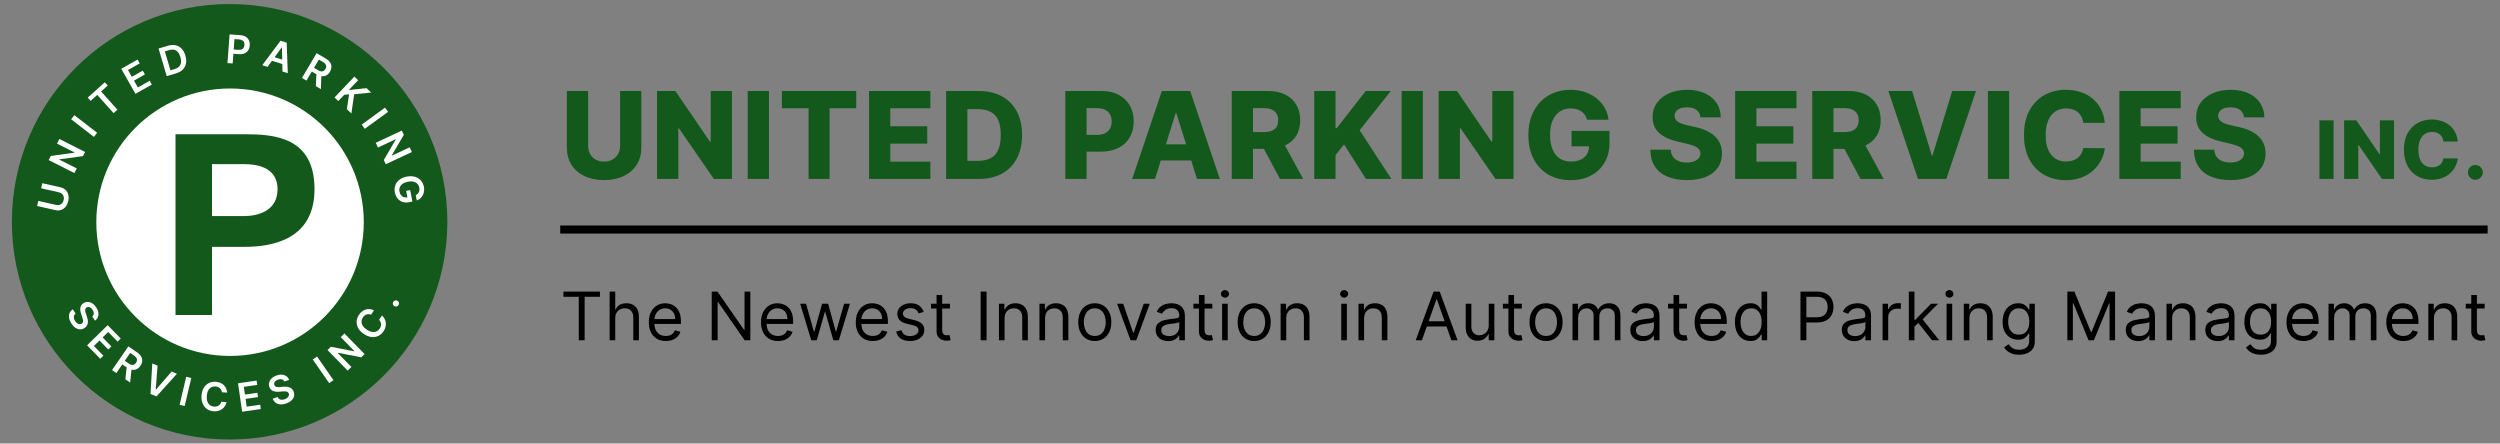
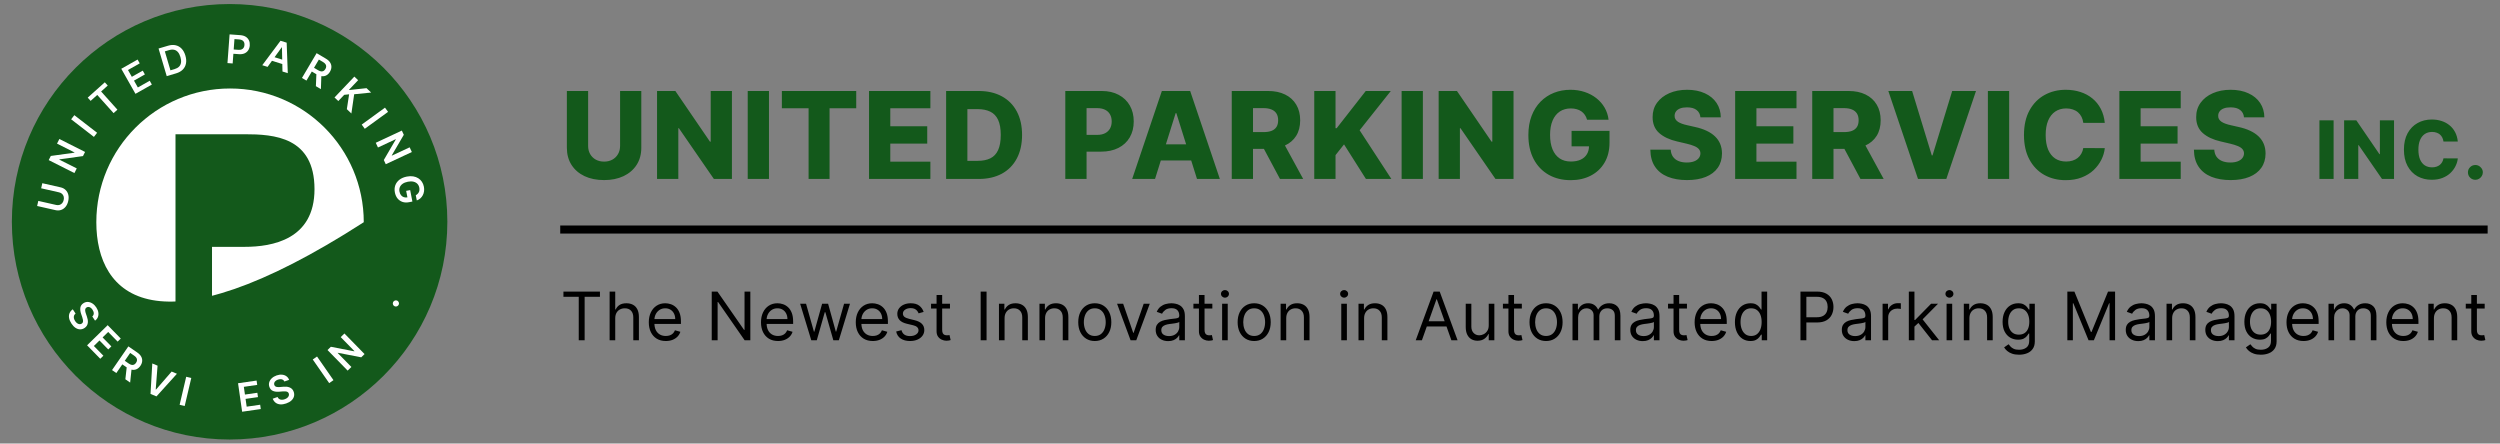
<svg xmlns="http://www.w3.org/2000/svg" width="100%" height="100%" viewBox="0 0 310 55" version="1.1" xml:space="preserve" style="fill-rule:evenodd;clip-rule:evenodd;">
  <rect x="0" y="0" width="310" height="55" fill="#808080" stroke="none" />
  <g transform="matrix(1,0,0,1,1.471,0.5)">
    <path d="M54,27C54,41.912 41.912,54 27,54C12.088,54 0,41.912 0,27C0,12.088 12.088,0 27,0C41.912,0 54,12.088 54,27Z" style="fill:rgb(19,89,27);fill-rule:nonzero;" />
  </g>
  <g transform="matrix(1,0,0,1,1.471,0.5)">
-     <path d="M43.636,27.055C43.636,36.212 36.212,43.636 27.055,43.636C17.897,43.636 10.473,36.212 10.473,27.055C10.473,17.897 17.897,10.473 27.055,10.473C36.212,10.473 43.636,17.897 43.636,27.055Z" style="fill:white;fill-rule:nonzero;" />
+     <path d="M43.636,27.055C17.897,43.636 10.473,36.212 10.473,27.055C10.473,17.897 17.897,10.473 27.055,10.473C36.212,10.473 43.636,17.897 43.636,27.055Z" style="fill:white;fill-rule:nonzero;" />
  </g>
  <g transform="matrix(1,0,0,1,1.471,0.5)">
    <path d="M24.818,38.564L20.291,38.564L20.291,16.145L28.855,16.145C32.509,16.145 37.527,16.473 37.527,22.964C37.527,29.204 32.291,30.109 28.855,30.109L24.818,30.109L24.818,38.564Z" style="fill:rgb(19,89,27);fill-rule:nonzero;" />
  </g>
  <g transform="matrix(1,0,0,1,1.471,0.5)">
-     <path d="M24.818,26.291L24.818,19.855L28.855,19.855C30.273,19.855 32.946,20.171 32.946,22.964C32.946,25.756 30.327,26.291 28.855,26.291L24.818,26.291Z" style="fill:white;fill-rule:nonzero;" />
-   </g>
+     </g>
  <g transform="matrix(1,0,0,1,1.471,0.5)">
    <path d="M3.632,22.848L3.775,22.217L6.05,22.732C6.299,22.789 6.505,22.898 6.667,23.058C6.83,23.218 6.941,23.416 6.999,23.652C7.057,23.888 7.053,24.147 6.989,24.431C6.925,24.715 6.816,24.952 6.662,25.14C6.508,25.327 6.323,25.458 6.107,25.532C5.891,25.606 5.659,25.615 5.409,25.558L3.134,25.043L3.277,24.412L5.499,24.915C5.645,24.948 5.781,24.946 5.909,24.908C6.037,24.869 6.146,24.799 6.237,24.696C6.327,24.594 6.39,24.463 6.426,24.303C6.463,24.143 6.462,23.998 6.425,23.867C6.387,23.734 6.319,23.623 6.22,23.534C6.121,23.445 5.999,23.384 5.854,23.351L3.632,22.848Z" style="fill:white;fill-rule:nonzero;" />
  </g>
  <g transform="matrix(1,0,0,1,1.471,0.5)">
    <path d="M5.889,16.734L9.077,18.341L8.818,18.855L5.889,19.262L5.876,19.289L8.047,20.384L7.756,20.961L4.568,19.353L4.829,18.837L7.758,18.432L7.773,18.404L5.6,17.308L5.889,16.734Z" style="fill:white;fill-rule:nonzero;" />
  </g>
  <g transform="matrix(1,0,0,1,1.471,0.5)">
    <path d="M7.746,13.781L10.571,15.964L10.175,16.476L7.351,14.292L7.746,13.781Z" style="fill:white;fill-rule:nonzero;" />
  </g>
  <g transform="matrix(1,0,0,1,1.471,0.5)">
    <path d="M9.768,12.01L9.406,11.606L11.527,9.705L11.889,10.109L11.067,10.845L13.088,13.1L12.611,13.528L10.589,11.273L9.768,12.01Z" style="fill:white;fill-rule:nonzero;" />
  </g>
  <g transform="matrix(1,0,0,1,1.471,0.5)">
    <path d="M15.327,11.135L13.568,8.028L15.589,6.884L15.856,7.356L14.398,8.182L14.876,9.025L16.229,8.259L16.496,8.731L15.143,9.497L15.623,10.345L17.093,9.513L17.36,9.984L15.327,11.135Z" style="fill:white;fill-rule:nonzero;" />
  </g>
  <g transform="matrix(1,0,0,1,1.471,0.5)">
    <path d="M20.363,8.597L19.202,8.94L18.19,5.516L19.374,5.167C19.714,5.066 20.026,5.048 20.311,5.113C20.596,5.177 20.842,5.317 21.049,5.533C21.256,5.749 21.412,6.035 21.517,6.391C21.623,6.748 21.647,7.074 21.59,7.369C21.534,7.664 21.403,7.917 21.195,8.128C20.988,8.338 20.71,8.495 20.363,8.597ZM19.664,8.22L20.174,8.07C20.412,7.999 20.598,7.897 20.732,7.763C20.866,7.628 20.947,7.461 20.975,7.264C21.004,7.065 20.98,6.835 20.902,6.573C20.825,6.311 20.72,6.105 20.589,5.956C20.457,5.806 20.3,5.711 20.118,5.672C19.936,5.631 19.729,5.645 19.498,5.714L18.969,5.87L19.664,8.22Z" style="fill:white;fill-rule:nonzero;" />
  </g>
  <g transform="matrix(1,0,0,1,1.471,0.5)">
    <path d="M26.735,7.322L26.997,3.762L28.332,3.86C28.605,3.88 28.831,3.948 29.009,4.063C29.188,4.179 29.319,4.33 29.401,4.515C29.484,4.699 29.517,4.905 29.501,5.131C29.484,5.359 29.421,5.558 29.312,5.729C29.202,5.899 29.05,6.028 28.855,6.116C28.66,6.203 28.425,6.237 28.15,6.217L27.265,6.152L27.304,5.621L28.102,5.68C28.262,5.692 28.395,5.673 28.501,5.625C28.607,5.577 28.688,5.506 28.744,5.412C28.801,5.319 28.834,5.209 28.843,5.082C28.853,4.956 28.836,4.843 28.793,4.743C28.752,4.643 28.681,4.563 28.582,4.502C28.484,4.44 28.354,4.403 28.193,4.391L27.602,4.348L27.38,7.37L26.735,7.322Z" style="fill:white;fill-rule:nonzero;" />
  </g>
  <g transform="matrix(1,0,0,1,1.471,0.5)">
    <path d="M31.709,7.792L31.05,7.586L33.314,4.553L34.076,4.791L34.214,8.574L33.555,8.368L33.49,5.375L33.463,5.366L31.709,7.792ZM32.148,6.463L33.945,7.023L33.79,7.519L31.993,6.958L32.148,6.463Z" style="fill:white;fill-rule:nonzero;" />
  </g>
  <g transform="matrix(1,0,0,1,1.471,0.5)">
    <path d="M35.972,9.166L37.788,6.092L38.94,6.773C39.177,6.912 39.35,7.07 39.462,7.247C39.575,7.424 39.628,7.611 39.623,7.808C39.619,8.004 39.559,8.2 39.443,8.396C39.327,8.593 39.184,8.739 39.014,8.835C38.846,8.93 38.657,8.969 38.449,8.952C38.24,8.935 38.018,8.856 37.782,8.717L36.961,8.232L37.234,7.769L37.98,8.21C38.118,8.291 38.242,8.339 38.353,8.353C38.464,8.366 38.563,8.348 38.648,8.299C38.736,8.249 38.812,8.17 38.876,8.061C38.94,7.952 38.974,7.846 38.976,7.744C38.979,7.64 38.949,7.542 38.884,7.45C38.821,7.357 38.719,7.27 38.58,7.187L38.07,6.886L36.529,9.495L35.972,9.166ZM38.383,8.711L38.321,10.553L37.699,10.186L37.775,8.352L38.383,8.711Z" style="fill:white;fill-rule:nonzero;" />
  </g>
  <g transform="matrix(1,0,0,1,1.471,0.5)">
    <path d="M40.009,11.585L42.469,8.997L42.937,9.443L41.807,10.632L41.839,10.662L43.979,10.432L44.551,10.977L42.447,11.187L42.1,13.573L41.537,13.037L41.819,11.194L41.21,11.26L40.478,12.031L40.009,11.585Z" style="fill:white;fill-rule:nonzero;" />
  </g>
  <g transform="matrix(1,0,0,1,1.471,0.5)">
    <path d="M46.649,13.37L43.761,15.471L43.381,14.948L46.268,12.847L46.649,13.37Z" style="fill:white;fill-rule:nonzero;" />
  </g>
  <g transform="matrix(1,0,0,1,1.471,0.5)">
    <path d="M49.598,18.35L46.364,19.862L46.121,19.341L47.611,16.787L47.598,16.76L45.396,17.79L45.122,17.204L48.356,15.692L48.601,16.216L47.108,18.769L47.122,18.798L49.326,17.767L49.598,18.35Z" style="fill:white;fill-rule:nonzero;" />
  </g>
  <g transform="matrix(1,0,0,1,1.471,0.5)">
    <path d="M50.086,23.709C50.173,23.663 50.248,23.607 50.311,23.543C50.375,23.479 50.427,23.408 50.466,23.328C50.505,23.249 50.529,23.163 50.538,23.069C50.548,22.974 50.543,22.875 50.523,22.77C50.486,22.582 50.406,22.423 50.283,22.294C50.159,22.166 49.998,22.077 49.798,22.028C49.599,21.981 49.368,21.982 49.106,22.033C48.841,22.085 48.625,22.17 48.458,22.289C48.29,22.408 48.173,22.551 48.106,22.718C48.04,22.885 48.026,23.066 48.065,23.263C48.099,23.441 48.164,23.588 48.257,23.705C48.351,23.823 48.468,23.905 48.607,23.951C48.748,23.997 48.903,24.003 49.073,23.97L49.078,24.118L48.893,23.167L49.389,23.07L49.666,24.492L49.245,24.574C48.945,24.633 48.673,24.619 48.429,24.534C48.186,24.449 47.983,24.306 47.82,24.106C47.659,23.905 47.551,23.66 47.494,23.37C47.431,23.047 47.449,22.75 47.546,22.477C47.645,22.206 47.815,21.976 48.056,21.787C48.299,21.599 48.605,21.468 48.975,21.396C49.258,21.341 49.518,21.332 49.756,21.369C49.994,21.406 50.205,21.483 50.388,21.597C50.573,21.712 50.725,21.859 50.844,22.038C50.964,22.217 51.046,22.421 51.091,22.65C51.129,22.844 51.135,23.031 51.111,23.209C51.088,23.388 51.037,23.552 50.958,23.703C50.88,23.854 50.778,23.986 50.652,24.098C50.525,24.21 50.379,24.296 50.212,24.356L50.086,23.709Z" style="fill:white;fill-rule:nonzero;" />
  </g>
  <g transform="matrix(1,0,0,1,1.471,0.5)">
    <path d="M9.971,38.739C10.09,38.642 10.151,38.52 10.156,38.372C10.161,38.225 10.111,38.072 10.005,37.912C9.931,37.799 9.851,37.713 9.764,37.655C9.677,37.597 9.59,37.566 9.504,37.561C9.418,37.557 9.337,37.579 9.261,37.627C9.199,37.667 9.154,37.717 9.127,37.775C9.101,37.834 9.088,37.899 9.088,37.97C9.09,38.04 9.1,38.112 9.118,38.186C9.136,38.26 9.158,38.333 9.184,38.404L9.297,38.729C9.345,38.859 9.381,38.991 9.405,39.124C9.429,39.258 9.434,39.389 9.42,39.516C9.407,39.645 9.368,39.765 9.304,39.876C9.24,39.988 9.143,40.086 9.014,40.171C8.839,40.286 8.656,40.343 8.464,40.341C8.273,40.338 8.085,40.277 7.899,40.157C7.715,40.037 7.544,39.858 7.387,39.619C7.235,39.387 7.138,39.162 7.098,38.944C7.058,38.727 7.076,38.525 7.15,38.338C7.226,38.152 7.36,37.99 7.553,37.852L7.902,38.384C7.804,38.46 7.738,38.549 7.706,38.651C7.674,38.752 7.671,38.859 7.696,38.972C7.722,39.086 7.772,39.199 7.846,39.311C7.924,39.429 8.009,39.52 8.102,39.586C8.196,39.652 8.292,39.689 8.388,39.698C8.485,39.706 8.577,39.683 8.663,39.628C8.74,39.576 8.789,39.511 8.811,39.433C8.833,39.354 8.834,39.264 8.815,39.161C8.798,39.058 8.768,38.945 8.725,38.82L8.589,38.423C8.491,38.136 8.459,37.879 8.493,37.652C8.529,37.425 8.654,37.241 8.868,37.101C9.044,36.985 9.229,36.932 9.423,36.94C9.619,36.95 9.807,37.013 9.988,37.13C10.171,37.247 10.33,37.409 10.468,37.618C10.607,37.83 10.692,38.04 10.723,38.248C10.755,38.456 10.736,38.648 10.666,38.825C10.597,39.001 10.479,39.146 10.313,39.259L9.971,38.739Z" style="fill:white;fill-rule:nonzero;" />
  </g>
  <g transform="matrix(1,0,0,1,1.471,0.5)">
    <path d="M9.328,42.318L11.88,39.822L13.504,41.481L13.117,41.86L11.945,40.663L11.252,41.341L12.339,42.452L11.952,42.832L10.865,41.72L10.168,42.402L11.349,43.609L10.962,43.988L9.328,42.318Z" style="fill:white;fill-rule:nonzero;" />
  </g>
  <g transform="matrix(1,0,0,1,1.471,0.5)">
    <path d="M12.421,45.391L14.447,42.451L15.549,43.21C15.775,43.366 15.938,43.536 16.037,43.72C16.137,43.904 16.177,44.094 16.158,44.29C16.141,44.486 16.067,44.677 15.938,44.865C15.808,45.053 15.655,45.189 15.479,45.273C15.305,45.356 15.114,45.382 14.907,45.35C14.701,45.318 14.484,45.224 14.258,45.069L13.473,44.528L13.778,44.085L14.491,44.577C14.623,44.668 14.744,44.724 14.853,44.746C14.963,44.767 15.063,44.756 15.152,44.712C15.242,44.669 15.324,44.595 15.395,44.491C15.467,44.386 15.508,44.283 15.518,44.181C15.528,44.078 15.504,43.978 15.446,43.882C15.389,43.785 15.294,43.691 15.161,43.599L14.673,43.263L12.954,45.758L12.421,45.391ZM14.858,45.105L14.668,46.939L14.074,46.529L14.277,44.704L14.858,45.105Z" style="fill:white;fill-rule:nonzero;" />
  </g>
  <g transform="matrix(1,0,0,1,1.471,0.5)">
    <path d="M18.067,44.842L17.839,47.793L17.873,47.807L19.813,45.573L20.469,45.847L17.93,48.655L17.193,48.347L17.412,44.568L18.067,44.842Z" style="fill:white;fill-rule:nonzero;" />
  </g>
  <g transform="matrix(1,0,0,1,1.471,0.5)">
    <path d="M22.248,46.367L21.432,49.843L20.802,49.695L21.618,46.219L22.248,46.367Z" style="fill:white;fill-rule:nonzero;" />
  </g>
  <g transform="matrix(1,0,0,1,1.471,0.5)">
-     <path d="M26.695,48.183L26.045,48.143C26.033,48.035 26.004,47.939 25.959,47.853C25.915,47.767 25.857,47.692 25.786,47.629C25.716,47.567 25.634,47.518 25.541,47.483C25.448,47.447 25.348,47.426 25.239,47.419C25.045,47.407 24.87,47.445 24.715,47.533C24.559,47.62 24.433,47.755 24.337,47.936C24.241,48.117 24.185,48.341 24.168,48.609C24.151,48.881 24.179,49.114 24.252,49.306C24.327,49.497 24.435,49.644 24.578,49.748C24.722,49.852 24.89,49.909 25.082,49.921C25.189,49.928 25.29,49.92 25.384,49.898C25.48,49.875 25.567,49.837 25.644,49.786C25.723,49.735 25.791,49.671 25.847,49.593C25.904,49.515 25.946,49.424 25.972,49.321L26.622,49.365C26.587,49.533 26.525,49.688 26.435,49.832C26.345,49.975 26.232,50.1 26.095,50.206C25.958,50.31 25.801,50.389 25.623,50.442C25.445,50.494 25.25,50.513 25.038,50.5C24.725,50.481 24.45,50.391 24.213,50.231C23.976,50.07 23.795,49.849 23.67,49.567C23.546,49.284 23.495,48.951 23.519,48.569C23.543,48.185 23.634,47.861 23.794,47.597C23.953,47.332 24.161,47.135 24.416,47.005C24.67,46.875 24.953,46.82 25.264,46.839C25.462,46.851 25.645,46.891 25.812,46.957C25.979,47.023 26.126,47.114 26.253,47.23C26.38,47.345 26.481,47.483 26.558,47.644C26.635,47.804 26.681,47.983 26.695,48.183Z" style="fill:white;fill-rule:nonzero;" />
-   </g>
+     </g>
  <g transform="matrix(1,0,0,1,1.471,0.5)">
    <path d="M28.554,50.555L28.047,47.021L30.346,46.691L30.423,47.228L28.764,47.466L28.902,48.425L30.441,48.204L30.518,48.741L28.979,48.962L29.117,49.926L30.79,49.686L30.866,50.223L28.554,50.555Z" style="fill:white;fill-rule:nonzero;" />
  </g>
  <g transform="matrix(1,0,0,1,1.471,0.5)">
    <path d="M33.792,46.807C33.726,46.669 33.623,46.58 33.481,46.539C33.34,46.499 33.179,46.51 32.997,46.573C32.87,46.618 32.768,46.675 32.69,46.746C32.612,46.816 32.561,46.892 32.536,46.975C32.511,47.058 32.512,47.141 32.541,47.226C32.565,47.297 32.602,47.352 32.652,47.392C32.703,47.432 32.763,47.461 32.832,47.477C32.9,47.493 32.972,47.501 33.049,47.501C33.125,47.501 33.201,47.498 33.276,47.49L33.619,47.459C33.757,47.444 33.893,47.441 34.028,47.45C34.164,47.459 34.292,47.486 34.412,47.53C34.534,47.574 34.641,47.641 34.734,47.73C34.826,47.819 34.898,47.937 34.949,48.083C35.018,48.281 35.029,48.472 34.98,48.658C34.932,48.842 34.827,49.01 34.665,49.161C34.505,49.311 34.289,49.433 34.019,49.527C33.757,49.619 33.515,49.658 33.294,49.644C33.074,49.63 32.882,49.564 32.719,49.447C32.557,49.328 32.432,49.159 32.345,48.938L32.946,48.728C32.996,48.843 33.066,48.928 33.157,48.983C33.248,49.039 33.351,49.068 33.466,49.071C33.583,49.073 33.705,49.052 33.832,49.007C33.965,48.961 34.074,48.901 34.16,48.826C34.247,48.75 34.306,48.667 34.338,48.576C34.37,48.483 34.37,48.389 34.337,48.292C34.305,48.204 34.254,48.141 34.184,48.101C34.113,48.061 34.025,48.037 33.921,48.031C33.817,48.023 33.699,48.025 33.568,48.036L33.15,48.071C32.848,48.097 32.59,48.066 32.379,47.977C32.167,47.888 32.02,47.722 31.935,47.481C31.866,47.282 31.859,47.089 31.914,46.903C31.97,46.715 32.077,46.548 32.235,46.4C32.392,46.252 32.589,46.136 32.825,46.054C33.064,45.97 33.288,45.939 33.497,45.959C33.707,45.978 33.889,46.043 34.044,46.154C34.198,46.264 34.31,46.413 34.38,46.602L33.792,46.807Z" style="fill:white;fill-rule:nonzero;" />
  </g>
  <g transform="matrix(1,0,0,1,1.471,0.5)">
    <path d="M37.842,43.707L39.878,46.639L39.347,47.008L37.31,44.075L37.842,43.707Z" style="fill:white;fill-rule:nonzero;" />
  </g>
  <g transform="matrix(1,0,0,1,1.471,0.5)">
    <path d="M41.238,40.853L43.735,43.405L43.324,43.807L40.42,43.245L40.399,43.266L42.1,45.004L41.638,45.457L39.141,42.905L39.554,42.5L42.458,43.064L42.48,43.042L40.778,41.303L41.238,40.853Z" style="fill:white;fill-rule:nonzero;" />
  </g>
  <g transform="matrix(1,0,0,1,1.471,0.5)">
-     <path d="M44.901,37.977L44.545,38.523C44.446,38.48 44.347,38.457 44.251,38.454C44.154,38.45 44.06,38.464 43.971,38.494C43.882,38.525 43.799,38.572 43.722,38.636C43.646,38.698 43.578,38.775 43.518,38.867C43.412,39.029 43.359,39.2 43.359,39.379C43.358,39.557 43.413,39.733 43.523,39.906C43.632,40.079 43.8,40.239 44.024,40.385C44.253,40.534 44.469,40.624 44.672,40.656C44.875,40.685 45.057,40.664 45.218,40.591C45.379,40.517 45.512,40.399 45.617,40.237C45.676,40.148 45.718,40.056 45.746,39.963C45.773,39.868 45.783,39.775 45.777,39.682C45.772,39.588 45.749,39.498 45.709,39.41C45.669,39.322 45.611,39.241 45.534,39.167L45.893,38.623C46.022,38.736 46.126,38.868 46.206,39.017C46.287,39.165 46.34,39.325 46.364,39.496C46.388,39.667 46.378,39.843 46.337,40.024C46.294,40.204 46.215,40.383 46.099,40.562C45.927,40.824 45.714,41.019 45.457,41.146C45.201,41.274 44.919,41.322 44.612,41.291C44.305,41.26 43.991,41.139 43.669,40.93C43.347,40.72 43.111,40.48 42.96,40.211C42.808,39.942 42.739,39.664 42.752,39.379C42.764,39.093 42.856,38.82 43.026,38.559C43.134,38.392 43.259,38.253 43.399,38.14C43.539,38.027 43.691,37.944 43.854,37.891C44.017,37.838 44.187,37.818 44.364,37.831C44.541,37.842 44.72,37.891 44.901,37.977Z" style="fill:white;fill-rule:nonzero;" />
-   </g>
+     </g>
  <g transform="matrix(1,0,0,1,1.471,0.5)">
    <path d="M47.97,37.278C47.928,37.375 47.857,37.444 47.759,37.483C47.661,37.523 47.563,37.52 47.465,37.477C47.369,37.436 47.301,37.366 47.264,37.267C47.225,37.168 47.228,37.07 47.27,36.973C47.311,36.879 47.381,36.813 47.479,36.773C47.578,36.733 47.675,36.733 47.772,36.774C47.836,36.803 47.888,36.846 47.927,36.902C47.966,36.957 47.99,37.018 47.999,37.086C48.007,37.151 47.997,37.216 47.97,37.278Z" style="fill:white;fill-rule:nonzero;" />
  </g>
  <g transform="matrix(1,0,0,1,1.471,0.5)">
    <path d="M75.419,10.782L78.051,10.782L78.051,17.819C78.051,18.632 77.857,19.341 77.47,19.944C77.083,20.544 76.543,21.01 75.851,21.34C75.158,21.667 74.354,21.83 73.438,21.83C72.511,21.83 71.701,21.667 71.009,21.34C70.317,21.01 69.778,20.544 69.395,19.944C69.011,19.341 68.82,18.632 68.82,17.819L68.82,10.782L71.456,10.782L71.456,17.59C71.456,17.966 71.538,18.302 71.701,18.597C71.868,18.891 72.101,19.122 72.399,19.289C72.698,19.456 73.044,19.539 73.438,19.539C73.832,19.539 74.177,19.456 74.471,19.289C74.77,19.122 75.002,18.891 75.169,18.597C75.336,18.302 75.419,17.966 75.419,17.59L75.419,10.782ZM89.288,10.782L89.288,21.691L87.051,21.691L82.709,15.395L82.64,15.395L82.64,21.691L80.003,21.691L80.003,10.782L82.273,10.782L86.566,17.068L86.656,17.068L86.656,10.782L89.288,10.782ZM93.882,10.782L93.882,21.691L91.246,21.691L91.246,10.782L93.882,10.782ZM95.481,12.924L95.481,10.782L104.701,10.782L104.701,12.924L101.394,12.924L101.394,21.691L98.794,21.691L98.794,12.924L95.481,12.924ZM106.289,21.691L106.289,10.782L113.896,10.782L113.896,12.924L108.926,12.924L108.926,15.161L113.507,15.161L113.507,17.308L108.926,17.308L108.926,19.55L113.896,19.55L113.896,21.691L106.289,21.691ZM119.879,21.691L115.847,21.691L115.847,10.782L119.874,10.782C120.985,10.782 121.943,11.001 122.745,11.438C123.551,11.871 124.173,12.496 124.609,13.313C125.046,14.126 125.265,15.099 125.265,16.232C125.265,17.368 125.046,18.345 124.609,19.161C124.176,19.978 123.557,20.605 122.75,21.042C121.944,21.475 120.987,21.691 119.879,21.691ZM118.484,19.444L119.778,19.444C120.389,19.444 120.906,19.341 121.328,19.135C121.754,18.925 122.076,18.586 122.292,18.117C122.512,17.645 122.623,17.016 122.623,16.232C122.623,15.447 122.512,14.822 122.292,14.357C122.072,13.888 121.747,13.55 121.318,13.345C120.891,13.135 120.366,13.03 119.741,13.03L118.484,13.03L118.484,19.444ZM130.627,21.691L130.627,10.782L135.133,10.782C135.95,10.782 136.655,10.942 137.248,11.262C137.844,11.578 138.304,12.02 138.627,12.588C138.951,13.153 139.112,13.81 139.112,14.559C139.112,15.312 138.947,15.971 138.617,16.535C138.29,17.096 137.823,17.531 137.216,17.84C136.609,18.149 135.888,18.304 135.053,18.304L132.273,18.304L132.273,16.226L134.563,16.226C134.961,16.226 135.293,16.157 135.559,16.019C135.829,15.88 136.033,15.686 136.172,15.438C136.31,15.186 136.38,14.893 136.38,14.559C136.38,14.222 136.31,13.93 136.172,13.685C136.033,13.437 135.829,13.245 135.559,13.11C135.289,12.975 134.957,12.908 134.563,12.908L133.263,12.908L133.263,21.691L130.627,21.691ZM141.753,21.691L138.919,21.691L142.6,10.782L146.11,10.782L149.791,21.691L146.957,21.691L144.395,13.531L144.31,13.531L141.753,21.691ZM141.375,17.398L147.298,17.398L147.298,19.401L141.375,19.401L141.375,17.398ZM151.266,21.691L151.266,10.782L155.772,10.782C156.589,10.782 157.294,10.93 157.887,11.224C158.483,11.516 158.943,11.935 159.266,12.482C159.59,13.025 159.751,13.669 159.751,14.415C159.751,15.172 159.586,15.814 159.256,16.343C158.926,16.869 158.457,17.27 157.85,17.547C157.242,17.821 156.523,17.957 155.692,17.957L152.842,17.957L152.842,15.88L155.202,15.88C155.6,15.88 155.932,15.829 156.198,15.726C156.468,15.619 156.672,15.459 156.811,15.246C156.949,15.03 157.019,14.753 157.019,14.415C157.019,14.078 156.949,13.799 156.811,13.579C156.672,13.355 156.468,13.188 156.198,13.078C155.928,12.964 155.596,12.908 155.202,12.908L153.902,12.908L153.902,21.691L151.266,21.691ZM157.407,16.706L160.124,21.691L157.248,21.691L154.584,16.706L157.407,16.706ZM161.497,21.691L161.497,10.782L164.134,10.782L164.134,15.395L164.278,15.395L167.884,10.782L170.99,10.782L167.122,15.651L171.059,21.691L167.905,21.691L165.189,17.403L164.134,18.735L164.134,21.691L161.497,21.691ZM174.966,10.782L174.966,21.691L172.33,21.691L172.33,10.782L174.966,10.782ZM186.206,10.782L186.206,21.691L183.969,21.691L179.628,15.395L179.558,15.395L179.558,21.691L176.922,21.691L176.922,10.782L179.191,10.782L183.484,17.068L183.575,17.068L183.575,10.782L186.206,10.782ZM195.323,14.346C195.263,14.122 195.174,13.925 195.057,13.755C194.94,13.581 194.796,13.433 194.625,13.313C194.455,13.192 194.26,13.101 194.039,13.041C193.819,12.977 193.578,12.945 193.315,12.945C192.786,12.945 192.328,13.073 191.941,13.329C191.557,13.584 191.261,13.957 191.051,14.447C190.842,14.934 190.737,15.525 190.737,16.221C190.737,16.921 190.838,17.517 191.04,18.011C191.243,18.504 191.536,18.881 191.919,19.14C192.303,19.399 192.768,19.529 193.315,19.529C193.798,19.529 194.206,19.451 194.54,19.294C194.877,19.135 195.133,18.909 195.307,18.618C195.481,18.327 195.568,17.984 195.568,17.59L196.058,17.648L193.405,17.648L193.405,15.726L198.109,15.726L198.109,17.169C198.109,18.146 197.901,18.982 197.486,19.678C197.074,20.374 196.506,20.908 195.781,21.281C195.06,21.654 194.231,21.841 193.294,21.841C192.253,21.841 191.339,21.615 190.55,21.164C189.762,20.713 189.148,20.07 188.707,19.236C188.267,18.398 188.047,17.403 188.047,16.253C188.047,15.358 188.18,14.564 188.446,13.872C188.713,13.176 189.084,12.586 189.56,12.103C190.039,11.62 190.593,11.255 191.222,11.006C191.854,10.758 192.534,10.633 193.262,10.633C193.894,10.633 194.481,10.724 195.025,10.905C195.572,11.086 196.055,11.342 196.474,11.672C196.896,12.002 197.239,12.395 197.502,12.849C197.764,13.304 197.928,13.803 197.992,14.346L195.323,14.346ZM209.382,14.053C209.347,13.662 209.189,13.359 208.908,13.142C208.631,12.922 208.235,12.812 207.72,12.812C207.379,12.812 207.095,12.856 206.868,12.945C206.641,13.034 206.47,13.156 206.357,13.313C206.243,13.465 206.185,13.641 206.181,13.84C206.174,14.003 206.206,14.147 206.277,14.271C206.351,14.396 206.458,14.506 206.596,14.602C206.739,14.694 206.909,14.776 207.108,14.847C207.307,14.918 207.53,14.98 207.779,15.033L208.716,15.246C209.256,15.363 209.732,15.52 210.144,15.715C210.56,15.91 210.908,16.143 211.188,16.413C211.472,16.683 211.687,16.993 211.833,17.345C211.978,17.696 212.053,18.091 212.056,18.527C212.053,19.216 211.879,19.808 211.534,20.301C211.19,20.795 210.694,21.173 210.048,21.436C209.405,21.699 208.629,21.83 207.72,21.83C206.808,21.83 206.012,21.693 205.334,21.42C204.656,21.146 204.128,20.731 203.752,20.173C203.376,19.616 203.182,18.911 203.171,18.059L205.696,18.059C205.718,18.41 205.812,18.703 205.979,18.938C206.145,19.172 206.375,19.349 206.666,19.47C206.96,19.591 207.301,19.651 207.688,19.651C208.044,19.651 208.345,19.603 208.594,19.508C208.846,19.412 209.04,19.278 209.175,19.108C209.31,18.938 209.379,18.742 209.382,18.522C209.379,18.316 209.315,18.14 209.191,17.995C209.066,17.846 208.875,17.718 208.615,17.611C208.36,17.501 208.033,17.4 207.635,17.308L206.495,17.041C205.551,16.825 204.807,16.475 204.263,15.992C203.72,15.505 203.45,14.848 203.454,14.021C203.45,13.346 203.631,12.755 203.997,12.247C204.363,11.739 204.869,11.343 205.515,11.059C206.161,10.775 206.898,10.633 207.726,10.633C208.571,10.633 209.304,10.777 209.926,11.065C210.551,11.349 211.035,11.748 211.38,12.263C211.724,12.778 211.9,13.375 211.907,14.053L209.382,14.053ZM213.688,21.691L213.688,10.782L221.295,10.782L221.295,12.924L216.325,12.924L216.325,15.161L220.906,15.161L220.906,17.308L216.325,17.308L216.325,19.55L221.295,19.55L221.295,21.691L213.688,21.691ZM223.246,21.691L223.246,10.782L227.752,10.782C228.569,10.782 229.274,10.93 229.867,11.224C230.464,11.516 230.923,11.935 231.247,12.482C231.57,13.025 231.731,13.669 231.731,14.415C231.731,15.172 231.566,15.814 231.236,16.343C230.906,16.869 230.437,17.27 229.83,17.547C229.222,17.821 228.503,17.957 227.672,17.957L224.823,17.957L224.823,15.88L227.182,15.88C227.58,15.88 227.912,15.829 228.178,15.726C228.448,15.619 228.652,15.459 228.791,15.246C228.929,15.03 228.999,14.753 228.999,14.415C228.999,14.078 228.929,13.799 228.791,13.579C228.652,13.355 228.448,13.188 228.178,13.078C227.908,12.964 227.576,12.908 227.182,12.908L225.883,12.908L225.883,21.691L223.246,21.691ZM229.388,16.706L232.104,21.691L229.228,21.691L226.564,16.706L229.388,16.706ZM235.632,10.782L238.072,18.772L238.162,18.772L240.602,10.782L243.553,10.782L239.872,21.691L236.362,21.691L232.681,10.782L235.632,10.782ZM247.664,10.782L247.664,21.691L245.027,21.691L245.027,10.782L247.664,10.782ZM259.522,14.735L256.858,14.735C256.823,14.461 256.75,14.214 256.64,13.994C256.53,13.774 256.384,13.586 256.203,13.43C256.022,13.273 255.807,13.155 255.559,13.073C255.314,12.988 255.042,12.945 254.744,12.945C254.215,12.945 253.758,13.075 253.375,13.334C252.995,13.593 252.702,13.968 252.496,14.458C252.293,14.948 252.192,15.541 252.192,16.237C252.192,16.961 252.295,17.569 252.501,18.059C252.711,18.545 253.004,18.913 253.38,19.161C253.76,19.406 254.209,19.529 254.728,19.529C255.019,19.529 255.284,19.491 255.521,19.417C255.763,19.342 255.974,19.234 256.155,19.092C256.34,18.946 256.491,18.771 256.608,18.565C256.729,18.355 256.812,18.119 256.858,17.856L259.522,17.872C259.476,18.355 259.335,18.831 259.101,19.3C258.87,19.769 258.552,20.196 258.148,20.584C257.743,20.967 257.249,21.272 256.667,21.5C256.088,21.727 255.424,21.841 254.675,21.841C253.687,21.841 252.803,21.624 252.022,21.191C251.244,20.754 250.63,20.118 250.179,19.284C249.728,18.449 249.502,17.434 249.502,16.237C249.502,15.037 249.731,14.019 250.189,13.185C250.648,12.35 251.267,11.716 252.048,11.283C252.83,10.85 253.705,10.633 254.675,10.633C255.335,10.633 255.946,10.726 256.507,10.91C257.068,11.091 257.562,11.358 257.988,11.709C258.414,12.057 258.76,12.485 259.026,12.993C259.293,13.501 259.458,14.081 259.522,14.735ZM261.331,21.691L261.331,10.782L268.937,10.782L268.937,12.924L263.967,12.924L263.967,15.161L268.548,15.161L268.548,17.308L263.967,17.308L263.967,19.55L268.937,19.55L268.937,21.691L261.331,21.691ZM276.785,14.053C276.75,13.662 276.592,13.359 276.311,13.142C276.034,12.922 275.638,12.812 275.123,12.812C274.782,12.812 274.498,12.856 274.271,12.945C274.044,13.034 273.873,13.156 273.76,13.313C273.646,13.465 273.587,13.641 273.584,13.84C273.577,14.003 273.609,14.147 273.68,14.271C273.754,14.396 273.861,14.506 273.999,14.602C274.141,14.694 274.312,14.776 274.511,14.847C274.709,14.918 274.933,14.98 275.182,15.033L276.119,15.246C276.659,15.363 277.135,15.52 277.547,15.715C277.962,15.91 278.31,16.143 278.591,16.413C278.875,16.683 279.09,16.993 279.235,17.345C279.381,17.696 279.456,18.091 279.459,18.527C279.456,19.216 279.282,19.808 278.937,20.301C278.593,20.795 278.097,21.173 277.451,21.436C276.808,21.699 276.032,21.83 275.123,21.83C274.211,21.83 273.415,21.693 272.737,21.42C272.059,21.146 271.531,20.731 271.155,20.173C270.778,19.616 270.585,18.911 270.574,18.059L273.099,18.059C273.12,18.41 273.214,18.703 273.381,18.938C273.548,19.172 273.777,19.349 274.068,19.47C274.363,19.591 274.704,19.651 275.091,19.651C275.446,19.651 275.748,19.603 275.997,19.508C276.249,19.412 276.442,19.278 276.577,19.108C276.712,18.938 276.782,18.742 276.785,18.522C276.782,18.316 276.718,18.14 276.593,17.995C276.469,17.846 276.277,17.718 276.018,17.611C275.762,17.501 275.436,17.4 275.038,17.308L273.898,17.041C272.953,16.825 272.209,16.475 271.666,15.992C271.123,15.505 270.853,14.848 270.856,14.021C270.853,13.346 271.034,12.755 271.4,12.247C271.766,11.739 272.272,11.343 272.918,11.059C273.564,10.775 274.301,10.633 275.128,10.633C275.974,10.633 276.707,10.777 277.328,11.065C277.953,11.349 278.438,11.748 278.783,12.263C279.127,12.778 279.303,13.375 279.31,14.053L276.785,14.053ZM287.896,14.419L287.896,21.691L286.138,21.691L286.138,14.419L287.896,14.419ZM295.389,14.419L295.389,21.691L293.898,21.691L291.003,17.494L290.957,17.494L290.957,21.691L289.2,21.691L289.2,14.419L290.712,14.419L293.575,18.609L293.635,18.609L293.635,14.419L295.389,14.419ZM303.296,17.054L301.52,17.054C301.497,16.871 301.448,16.707 301.375,16.56C301.301,16.413 301.204,16.288 301.084,16.184C300.963,16.079 300.82,16 300.654,15.946C300.491,15.889 300.309,15.86 300.111,15.86C299.758,15.86 299.454,15.947 299.198,16.12C298.945,16.293 298.749,16.542 298.612,16.869C298.477,17.196 298.41,17.591 298.41,18.055C298.41,18.538 298.478,18.943 298.616,19.27C298.755,19.594 298.951,19.839 299.202,20.005C299.455,20.168 299.754,20.25 300.1,20.25C300.294,20.25 300.47,20.225 300.629,20.175C300.79,20.125 300.931,20.053 301.052,19.959C301.175,19.861 301.275,19.744 301.354,19.607C301.434,19.467 301.49,19.31 301.52,19.135L303.296,19.145C303.265,19.467 303.172,19.784 303.015,20.097C302.862,20.409 302.65,20.695 302.38,20.953C302.11,21.209 301.781,21.412 301.393,21.564C301.007,21.715 300.564,21.791 300.064,21.791C299.406,21.791 298.817,21.646 298.296,21.358C297.778,21.066 297.368,20.643 297.067,20.086C296.767,19.53 296.616,18.853 296.616,18.055C296.616,17.255 296.769,16.577 297.074,16.02C297.38,15.464 297.793,15.041 298.314,14.753C298.835,14.464 299.418,14.319 300.064,14.319C300.505,14.319 300.912,14.381 301.286,14.504C301.66,14.625 301.989,14.802 302.273,15.037C302.557,15.269 302.788,15.554 302.966,15.892C303.143,16.231 303.253,16.618 303.296,17.054ZM305.478,21.794C305.223,21.794 305.004,21.704 304.821,21.525C304.642,21.345 304.553,21.127 304.555,20.871C304.553,20.62 304.642,20.406 304.821,20.228C305.004,20.048 305.223,19.959 305.478,19.959C305.72,19.959 305.933,20.048 306.118,20.228C306.305,20.406 306.399,20.62 306.402,20.871C306.399,21.042 306.354,21.197 306.267,21.336C306.182,21.476 306.069,21.587 305.929,21.67C305.792,21.753 305.642,21.794 305.478,21.794Z" style="fill:rgb(19,89,27);fill-rule:nonzero;" />
  </g>
  <g transform="matrix(1,0,0,1,1.471,0.5)">
    <path d="M68.395,36.304L68.395,35.655L72.922,35.655L72.922,36.304L71.024,36.304L71.024,41.691L70.293,41.691L70.293,36.304L68.395,36.304ZM74.818,38.968L74.818,41.691L74.122,41.691L74.122,35.655L74.818,35.655L74.818,37.872L74.876,37.872C74.983,37.638 75.142,37.452 75.354,37.315C75.568,37.175 75.853,37.105 76.209,37.105C76.517,37.105 76.787,37.167 77.019,37.291C77.251,37.413 77.431,37.6 77.559,37.854C77.688,38.105 77.753,38.426 77.753,38.815L77.753,41.691L77.058,41.691L77.058,38.862C77.058,38.502 76.964,38.224 76.778,38.028C76.593,37.829 76.337,37.73 76.008,37.73C75.78,37.73 75.576,37.778 75.395,37.875C75.216,37.971 75.075,38.111 74.971,38.296C74.869,38.481 74.818,38.705 74.818,38.968ZM81.09,41.786C80.654,41.786 80.277,41.689 79.961,41.497C79.647,41.302 79.404,41.031 79.233,40.683C79.064,40.334 78.98,39.927 78.98,39.463C78.98,38.999 79.064,38.591 79.233,38.237C79.404,37.881 79.642,37.604 79.946,37.406C80.253,37.205 80.611,37.105 81.019,37.105C81.255,37.105 81.488,37.145 81.718,37.223C81.948,37.302 82.157,37.429 82.346,37.606C82.534,37.781 82.685,38.013 82.797,38.302C82.909,38.591 82.965,38.946 82.965,39.369L82.965,39.664L79.475,39.664L79.475,39.062L82.257,39.062C82.257,38.807 82.206,38.579 82.104,38.379C82.004,38.178 81.86,38.02 81.674,37.904C81.489,37.788 81.271,37.73 81.019,37.73C80.742,37.73 80.502,37.799 80.3,37.936C80.1,38.072 79.945,38.249 79.837,38.467C79.729,38.685 79.675,38.919 79.675,39.168L79.675,39.569C79.675,39.911 79.734,40.201 79.852,40.439C79.972,40.675 80.138,40.854 80.35,40.978C80.562,41.1 80.809,41.161 81.09,41.161C81.273,41.161 81.438,41.135 81.585,41.084C81.734,41.031 81.863,40.953 81.971,40.848C82.079,40.742 82.163,40.611 82.222,40.454L82.894,40.642C82.823,40.87 82.704,41.071 82.537,41.243C82.37,41.414 82.164,41.548 81.918,41.644C81.673,41.739 81.397,41.786 81.09,41.786ZM91.57,35.655L91.57,41.691L90.863,41.691L87.573,36.952L87.514,36.952L87.514,41.691L86.783,41.691L86.783,35.655L87.491,35.655L90.792,40.406L90.851,40.406L90.851,35.655L91.57,35.655ZM95.003,41.786C94.566,41.786 94.19,41.689 93.874,41.497C93.559,41.302 93.317,41.031 93.146,40.683C92.977,40.334 92.892,39.927 92.892,39.463C92.892,38.999 92.977,38.591 93.146,38.237C93.317,37.881 93.554,37.604 93.859,37.406C94.165,37.205 94.523,37.105 94.932,37.105C95.168,37.105 95.4,37.145 95.63,37.223C95.86,37.302 96.069,37.429 96.258,37.606C96.447,37.781 96.597,38.013 96.709,38.302C96.821,38.591 96.877,38.946 96.877,39.369L96.877,39.664L93.387,39.664L93.387,39.062L96.17,39.062C96.17,38.807 96.119,38.579 96.016,38.379C95.916,38.178 95.773,38.02 95.586,37.904C95.401,37.788 95.183,37.73 94.932,37.73C94.655,37.73 94.415,37.799 94.213,37.936C94.012,38.072 93.858,38.249 93.75,38.467C93.642,38.685 93.588,38.919 93.588,39.168L93.588,39.569C93.588,39.911 93.647,40.201 93.765,40.439C93.884,40.675 94.05,40.854 94.263,40.978C94.475,41.1 94.722,41.161 95.003,41.161C95.185,41.161 95.35,41.135 95.498,41.084C95.647,41.031 95.776,40.953 95.884,40.848C95.992,40.742 96.075,40.611 96.134,40.454L96.806,40.642C96.736,40.87 96.617,41.071 96.45,41.243C96.283,41.414 96.076,41.548 95.831,41.644C95.585,41.739 95.309,41.786 95.003,41.786ZM99.127,41.691L97.748,37.164L98.479,37.164L99.457,40.63L99.504,40.63L100.471,37.164L101.214,37.164L102.169,40.619L102.216,40.619L103.194,37.164L103.925,37.164L102.546,41.691L101.862,41.691L100.872,38.213L100.801,38.213L99.811,41.691L99.127,41.691ZM106.755,41.786C106.319,41.786 105.943,41.689 105.626,41.497C105.312,41.302 105.069,41.031 104.898,40.683C104.729,40.334 104.645,39.927 104.645,39.463C104.645,38.999 104.729,38.591 104.898,38.237C105.069,37.881 105.307,37.604 105.611,37.406C105.918,37.205 106.276,37.105 106.684,37.105C106.92,37.105 107.153,37.145 107.383,37.223C107.613,37.302 107.822,37.429 108.011,37.606C108.199,37.781 108.35,38.013 108.462,38.302C108.574,38.591 108.63,38.946 108.63,39.369L108.63,39.664L105.14,39.664L105.14,39.062L107.922,39.062C107.922,38.807 107.871,38.579 107.769,38.379C107.669,38.178 107.525,38.02 107.339,37.904C107.154,37.788 106.936,37.73 106.684,37.73C106.407,37.73 106.168,37.799 105.965,37.936C105.765,38.072 105.61,38.249 105.502,38.467C105.394,38.685 105.34,38.919 105.34,39.168L105.34,39.569C105.34,39.911 105.399,40.201 105.517,40.439C105.637,40.675 105.803,40.854 106.015,40.978C106.227,41.1 106.474,41.161 106.755,41.161C106.938,41.161 107.103,41.135 107.25,41.084C107.4,41.031 107.528,40.953 107.636,40.848C107.744,40.742 107.828,40.611 107.887,40.454L108.559,40.642C108.488,40.87 108.369,41.071 108.202,41.243C108.035,41.414 107.829,41.548 107.583,41.644C107.338,41.739 107.062,41.786 106.755,41.786ZM113.061,38.178L112.436,38.355C112.396,38.251 112.338,38.15 112.262,38.051C112.187,37.951 112.085,37.869 111.955,37.804C111.826,37.739 111.66,37.707 111.457,37.707C111.18,37.707 110.949,37.77 110.765,37.898C110.582,38.024 110.49,38.184 110.49,38.379C110.49,38.551 110.553,38.688 110.679,38.788C110.805,38.888 111.001,38.972 111.269,39.039L111.941,39.204C112.345,39.302 112.647,39.452 112.845,39.655C113.044,39.855 113.143,40.114 113.143,40.43C113.143,40.689 113.068,40.921 112.919,41.126C112.772,41.33 112.565,41.491 112.3,41.609C112.035,41.727 111.726,41.786 111.375,41.786C110.913,41.786 110.531,41.686 110.228,41.485C109.926,41.285 109.734,40.992 109.653,40.607L110.314,40.442C110.376,40.685 110.495,40.868 110.67,40.99C110.847,41.112 111.078,41.173 111.363,41.173C111.687,41.173 111.945,41.104 112.135,40.966C112.328,40.827 112.424,40.66 112.424,40.465C112.424,40.308 112.369,40.176 112.259,40.07C112.149,39.962 111.98,39.882 111.752,39.829L110.997,39.652C110.583,39.554 110.278,39.401 110.084,39.195C109.891,38.987 109.795,38.726 109.795,38.414C109.795,38.158 109.867,37.932 110.01,37.736C110.155,37.539 110.353,37.385 110.602,37.273C110.854,37.161 111.139,37.105 111.457,37.105C111.905,37.105 112.257,37.203 112.512,37.4C112.77,37.596 112.953,37.856 113.061,38.178ZM116.325,37.164L116.325,37.754L113.979,37.754L113.979,37.164L116.325,37.164ZM114.663,36.08L115.358,36.08L115.358,40.395C115.358,40.591 115.387,40.738 115.444,40.837C115.503,40.933 115.577,40.998 115.668,41.031C115.76,41.063 115.857,41.078 115.96,41.078C116.036,41.078 116.099,41.074 116.148,41.067C116.197,41.057 116.237,41.049 116.266,41.043L116.408,41.668C116.36,41.686 116.295,41.703 116.21,41.721C116.126,41.741 116.019,41.75 115.889,41.75C115.692,41.75 115.5,41.708 115.311,41.624C115.125,41.539 114.969,41.41 114.845,41.237C114.724,41.065 114.663,40.847 114.663,40.583L114.663,36.08ZM120.863,35.655L120.863,41.691L120.132,41.691L120.132,35.655L120.863,35.655ZM123.096,38.968L123.096,41.691L122.4,41.691L122.4,37.164L123.072,37.164L123.072,37.872L123.131,37.872C123.237,37.642 123.399,37.457 123.615,37.317C123.831,37.176 124.11,37.105 124.452,37.105C124.758,37.105 125.027,37.168 125.256,37.294C125.486,37.418 125.665,37.606 125.793,37.86C125.921,38.111 125.984,38.43 125.984,38.815L125.984,41.691L125.289,41.691L125.289,38.862C125.289,38.506 125.197,38.229 125.012,38.031C124.827,37.83 124.574,37.73 124.251,37.73C124.029,37.73 123.831,37.778 123.656,37.875C123.483,37.971 123.347,38.111 123.246,38.296C123.146,38.481 123.096,38.705 123.096,38.968ZM128.117,38.968L128.117,41.691L127.422,41.691L127.422,37.164L128.094,37.164L128.094,37.872L128.153,37.872C128.259,37.642 128.42,37.457 128.636,37.317C128.852,37.176 129.131,37.105 129.473,37.105C129.78,37.105 130.048,37.168 130.278,37.294C130.508,37.418 130.686,37.606 130.814,37.86C130.942,38.111 131.006,38.43 131.006,38.815L131.006,41.691L130.31,41.691L130.31,38.862C130.31,38.506 130.218,38.229 130.033,38.031C129.848,37.83 129.595,37.73 129.273,37.73C129.051,37.73 128.852,37.778 128.677,37.875C128.504,37.971 128.368,38.111 128.267,38.296C128.167,38.481 128.117,38.705 128.117,38.968ZM134.282,41.786C133.873,41.786 133.515,41.689 133.206,41.494C132.9,41.299 132.66,41.027 132.487,40.678C132.316,40.328 132.231,39.919 132.231,39.451C132.231,38.98 132.316,38.568 132.487,38.216C132.66,37.865 132.9,37.592 133.206,37.397C133.515,37.203 133.873,37.105 134.282,37.105C134.691,37.105 135.048,37.203 135.355,37.397C135.663,37.592 135.903,37.865 136.074,38.216C136.247,38.568 136.333,38.98 136.333,39.451C136.333,39.919 136.247,40.328 136.074,40.678C135.903,41.027 135.663,41.299 135.355,41.494C135.048,41.689 134.691,41.786 134.282,41.786ZM134.282,41.161C134.592,41.161 134.848,41.081 135.048,40.922C135.249,40.763 135.397,40.554 135.493,40.294C135.59,40.035 135.638,39.754 135.638,39.451C135.638,39.149 135.59,38.867 135.493,38.605C135.397,38.344 135.249,38.133 135.048,37.972C134.848,37.811 134.592,37.73 134.282,37.73C133.971,37.73 133.716,37.811 133.516,37.972C133.315,38.133 133.167,38.344 133.071,38.605C132.974,38.867 132.926,39.149 132.926,39.451C132.926,39.754 132.974,40.035 133.071,40.294C133.167,40.554 133.315,40.763 133.516,40.922C133.716,41.081 133.971,41.161 134.282,41.161ZM141.101,37.164L139.427,41.691L138.72,41.691L137.045,37.164L137.8,37.164L139.05,40.772L139.097,40.772L140.347,37.164L141.101,37.164ZM143.38,41.798C143.093,41.798 142.832,41.744 142.599,41.635C142.365,41.525 142.179,41.367 142.042,41.161C141.904,40.953 141.835,40.701 141.835,40.406C141.835,40.147 141.886,39.937 141.988,39.776C142.091,39.612 142.227,39.485 142.398,39.392C142.569,39.3 142.758,39.231 142.964,39.186C143.172,39.139 143.382,39.102 143.592,39.074C143.867,39.039 144.09,39.012 144.261,38.995C144.434,38.975 144.56,38.942 144.638,38.897C144.719,38.852 144.759,38.773 144.759,38.661L144.759,38.638C144.759,38.347 144.679,38.121 144.52,37.96C144.363,37.799 144.124,37.718 143.804,37.718C143.472,37.718 143.212,37.791 143.023,37.936C142.834,38.082 142.702,38.237 142.625,38.402L141.965,38.166C142.083,37.891 142.24,37.677 142.436,37.524C142.635,37.369 142.851,37.26 143.085,37.2C143.321,37.137 143.553,37.105 143.781,37.105C143.926,37.105 144.093,37.123 144.282,37.158C144.472,37.192 144.656,37.261 144.833,37.368C145.012,37.474 145.16,37.634 145.278,37.848C145.396,38.062 145.455,38.349 145.455,38.709L145.455,41.691L144.759,41.691L144.759,41.078L144.724,41.078C144.677,41.177 144.598,41.282 144.488,41.394C144.378,41.506 144.231,41.601 144.049,41.68C143.866,41.758 143.643,41.798 143.38,41.798ZM143.486,41.173C143.761,41.173 143.993,41.119 144.181,41.011C144.372,40.903 144.515,40.763 144.612,40.592C144.71,40.421 144.759,40.241 144.759,40.053L144.759,39.416C144.73,39.451 144.665,39.484 144.565,39.513C144.466,39.541 144.352,39.565 144.223,39.587C144.095,39.607 143.97,39.624 143.848,39.64C143.728,39.654 143.631,39.666 143.557,39.675C143.376,39.699 143.207,39.737 143.05,39.79C142.894,39.841 142.769,39.919 142.672,40.023C142.578,40.125 142.531,40.265 142.531,40.442C142.531,40.683 142.62,40.866 142.799,40.99C142.98,41.112 143.209,41.173 143.486,41.173ZM148.859,37.164L148.859,37.754L146.513,37.754L146.513,37.164L148.859,37.164ZM147.197,36.08L147.892,36.08L147.892,40.395C147.892,40.591 147.921,40.738 147.978,40.837C148.037,40.933 148.111,40.998 148.202,41.031C148.294,41.063 148.391,41.078 148.494,41.078C148.57,41.078 148.633,41.074 148.682,41.067C148.731,41.057 148.771,41.049 148.8,41.043L148.942,41.668C148.895,41.686 148.829,41.703 148.744,41.721C148.66,41.741 148.553,41.75 148.423,41.75C148.226,41.75 148.034,41.708 147.845,41.624C147.659,41.539 147.503,41.41 147.38,41.237C147.258,41.065 147.197,40.847 147.197,40.583L147.197,36.08ZM150.072,41.691L150.072,37.164L150.767,37.164L150.767,41.691L150.072,41.691ZM150.425,36.41C150.29,36.41 150.173,36.363 150.074,36.271C149.978,36.179 149.93,36.068 149.93,35.938C149.93,35.808 149.978,35.697 150.074,35.605C150.173,35.513 150.29,35.466 150.425,35.466C150.561,35.466 150.677,35.513 150.773,35.605C150.871,35.697 150.92,35.808 150.92,35.938C150.92,36.068 150.871,36.179 150.773,36.271C150.677,36.363 150.561,36.41 150.425,36.41ZM154.046,41.786C153.638,41.786 153.279,41.689 152.971,41.494C152.664,41.299 152.424,41.027 152.251,40.678C152.08,40.328 151.995,39.919 151.995,39.451C151.995,38.98 152.08,38.568 152.251,38.216C152.424,37.865 152.664,37.592 152.971,37.397C153.279,37.203 153.638,37.105 154.046,37.105C154.455,37.105 154.813,37.203 155.119,37.397C155.428,37.592 155.667,37.865 155.838,38.216C156.011,38.568 156.098,38.98 156.098,39.451C156.098,39.919 156.011,40.328 155.838,40.678C155.667,41.027 155.428,41.299 155.119,41.494C154.813,41.689 154.455,41.786 154.046,41.786ZM154.046,41.161C154.357,41.161 154.612,41.081 154.813,40.922C155.013,40.763 155.161,40.554 155.258,40.294C155.354,40.035 155.402,39.754 155.402,39.451C155.402,39.149 155.354,38.867 155.258,38.605C155.161,38.344 155.013,38.133 154.813,37.972C154.612,37.811 154.357,37.73 154.046,37.73C153.736,37.73 153.48,37.811 153.28,37.972C153.08,38.133 152.931,38.344 152.835,38.605C152.739,38.867 152.691,39.149 152.691,39.451C152.691,39.754 152.739,40.035 152.835,40.294C152.931,40.554 153.08,40.763 153.28,40.922C153.48,41.081 153.736,41.161 154.046,41.161ZM158.021,38.968L158.021,41.691L157.326,41.691L157.326,37.164L157.998,37.164L157.998,37.872L158.057,37.872C158.163,37.642 158.324,37.457 158.54,37.317C158.756,37.176 159.035,37.105 159.377,37.105C159.684,37.105 159.952,37.168 160.182,37.294C160.412,37.418 160.59,37.606 160.718,37.86C160.846,38.111 160.91,38.43 160.91,38.815L160.91,41.691L160.214,41.691L160.214,38.862C160.214,38.506 160.122,38.229 159.937,38.031C159.752,37.83 159.499,37.73 159.177,37.73C158.955,37.73 158.756,37.778 158.581,37.875C158.408,37.971 158.272,38.111 158.171,38.296C158.071,38.481 158.021,38.705 158.021,38.968ZM164.847,41.691L164.847,37.164L165.543,37.164L165.543,41.691L164.847,41.691ZM165.201,36.41C165.065,36.41 164.948,36.363 164.85,36.271C164.754,36.179 164.706,36.068 164.706,35.938C164.706,35.808 164.754,35.697 164.85,35.605C164.948,35.513 165.065,35.466 165.201,35.466C165.336,35.466 165.452,35.513 165.549,35.605C165.647,35.697 165.696,35.808 165.696,35.938C165.696,36.068 165.647,36.179 165.549,36.271C165.452,36.363 165.336,36.41 165.201,36.41ZM167.678,38.968L167.678,41.691L166.983,41.691L166.983,37.164L167.655,37.164L167.655,37.872L167.714,37.872C167.82,37.642 167.981,37.457 168.197,37.317C168.413,37.176 168.692,37.105 169.034,37.105C169.341,37.105 169.609,37.168 169.839,37.294C170.069,37.418 170.248,37.606 170.375,37.86C170.503,38.111 170.567,38.43 170.567,38.815L170.567,41.691L169.871,41.691L169.871,38.862C169.871,38.506 169.779,38.229 169.594,38.031C169.409,37.83 169.156,37.73 168.834,37.73C168.612,37.73 168.413,37.778 168.238,37.875C168.065,37.971 167.929,38.111 167.829,38.296C167.728,38.481 167.678,38.705 167.678,38.968ZM174.846,41.691L174.08,41.691L176.296,35.655L177.051,35.655L179.267,41.691L178.501,41.691L176.697,36.61L176.65,36.61L174.846,41.691ZM175.129,39.334L178.218,39.334L178.218,39.982L175.129,39.982L175.129,39.334ZM183.132,39.84L183.132,37.164L183.828,37.164L183.828,41.691L183.132,41.691L183.132,40.925L183.085,40.925C182.979,41.155 182.814,41.35 182.59,41.512C182.366,41.671 182.083,41.75 181.741,41.75C181.458,41.75 181.207,41.689 180.987,41.565C180.767,41.439 180.594,41.25 180.468,40.999C180.342,40.745 180.279,40.426 180.279,40.041L180.279,37.164L180.975,37.164L180.975,39.994C180.975,40.324 181.067,40.587 181.252,40.784C181.439,40.98 181.676,41.078 181.965,41.078C182.138,41.078 182.314,41.034 182.493,40.946C182.674,40.857 182.825,40.722 182.947,40.539C183.071,40.356 183.132,40.123 183.132,39.84ZM187.237,37.164L187.237,37.754L184.891,37.754L184.891,37.164L187.237,37.164ZM185.575,36.08L186.27,36.08L186.27,40.395C186.27,40.591 186.299,40.738 186.356,40.837C186.415,40.933 186.489,40.998 186.58,41.031C186.672,41.063 186.769,41.078 186.871,41.078C186.948,41.078 187.011,41.074 187.06,41.067C187.109,41.057 187.149,41.049 187.178,41.043L187.319,41.668C187.272,41.686 187.206,41.703 187.122,41.721C187.037,41.741 186.93,41.75 186.801,41.75C186.604,41.75 186.412,41.708 186.223,41.624C186.036,41.539 185.881,41.41 185.757,41.237C185.635,41.065 185.575,40.847 185.575,40.583L185.575,36.08ZM190.24,41.786C189.831,41.786 189.473,41.689 189.164,41.494C188.857,41.299 188.618,41.027 188.445,40.678C188.274,40.328 188.188,39.919 188.188,39.451C188.188,38.98 188.274,38.568 188.445,38.216C188.618,37.865 188.857,37.592 189.164,37.397C189.473,37.203 189.831,37.105 190.24,37.105C190.649,37.105 191.006,37.203 191.313,37.397C191.621,37.592 191.861,37.865 192.032,38.216C192.205,38.568 192.291,38.98 192.291,39.451C192.291,39.919 192.205,40.328 192.032,40.678C191.861,41.027 191.621,41.299 191.313,41.494C191.006,41.689 190.649,41.786 190.24,41.786ZM190.24,41.161C190.55,41.161 190.806,41.081 191.006,40.922C191.207,40.763 191.355,40.554 191.451,40.294C191.548,40.035 191.596,39.754 191.596,39.451C191.596,39.149 191.548,38.867 191.451,38.605C191.355,38.344 191.207,38.133 191.006,37.972C190.806,37.811 190.55,37.73 190.24,37.73C189.929,37.73 189.674,37.811 189.474,37.972C189.273,38.133 189.125,38.344 189.028,38.605C188.932,38.867 188.884,39.149 188.884,39.451C188.884,39.754 188.932,40.035 189.028,40.294C189.125,40.554 189.273,40.763 189.474,40.922C189.674,41.081 189.929,41.161 190.24,41.161ZM193.519,41.691L193.519,37.164L194.191,37.164L194.191,37.872L194.25,37.872C194.344,37.63 194.497,37.442 194.707,37.309C194.917,37.173 195.17,37.105 195.464,37.105C195.763,37.105 196.012,37.173 196.21,37.309C196.411,37.442 196.567,37.63 196.679,37.872L196.726,37.872C196.842,37.638 197.016,37.452 197.248,37.315C197.479,37.175 197.758,37.105 198.082,37.105C198.487,37.105 198.818,37.232 199.075,37.485C199.332,37.737 199.461,38.129 199.461,38.661L199.461,41.691L198.766,41.691L198.766,38.661C198.766,38.327 198.674,38.089 198.491,37.945C198.309,37.802 198.094,37.73 197.846,37.73C197.528,37.73 197.281,37.826 197.106,38.019C196.931,38.21 196.844,38.451 196.844,38.744L196.844,41.691L196.136,41.691L196.136,38.591C196.136,38.333 196.053,38.126 195.886,37.969C195.719,37.81 195.504,37.73 195.24,37.73C195.06,37.73 194.891,37.778 194.733,37.875C194.578,37.971 194.452,38.104 194.356,38.275C194.262,38.444 194.215,38.64 194.215,38.862L194.215,41.691L193.519,41.691ZM202.231,41.798C201.944,41.798 201.684,41.744 201.45,41.635C201.216,41.525 201.031,41.367 200.893,41.161C200.756,40.953 200.687,40.701 200.687,40.406C200.687,40.147 200.738,39.937 200.84,39.776C200.942,39.612 201.079,39.485 201.25,39.392C201.421,39.3 201.609,39.231 201.816,39.186C202.024,39.139 202.233,39.102 202.443,39.074C202.719,39.039 202.942,39.012 203.112,38.995C203.285,38.975 203.411,38.942 203.49,38.897C203.57,38.852 203.611,38.773 203.611,38.661L203.611,38.638C203.611,38.347 203.531,38.121 203.372,37.96C203.215,37.799 202.976,37.718 202.656,37.718C202.324,37.718 202.063,37.791 201.875,37.936C201.686,38.082 201.553,38.237 201.477,38.402L200.816,38.166C200.934,37.891 201.092,37.677 201.288,37.524C201.486,37.369 201.703,37.26 201.936,37.2C202.172,37.137 202.404,37.105 202.632,37.105C202.777,37.105 202.944,37.123 203.133,37.158C203.324,37.192 203.507,37.261 203.684,37.368C203.863,37.474 204.011,37.634 204.129,37.848C204.247,38.062 204.306,38.349 204.306,38.709L204.306,41.691L203.611,41.691L203.611,41.078L203.575,41.078C203.528,41.177 203.449,41.282 203.339,41.394C203.229,41.506 203.083,41.601 202.9,41.68C202.718,41.758 202.494,41.798 202.231,41.798ZM202.337,41.173C202.612,41.173 202.844,41.119 203.033,41.011C203.223,40.903 203.367,40.763 203.463,40.592C203.561,40.421 203.611,40.241 203.611,40.053L203.611,39.416C203.581,39.451 203.516,39.484 203.416,39.513C203.318,39.541 203.204,39.565 203.074,39.587C202.946,39.607 202.822,39.624 202.7,39.64C202.58,39.654 202.483,39.666 202.408,39.675C202.227,39.699 202.058,39.737 201.901,39.79C201.746,39.841 201.62,39.919 201.524,40.023C201.429,40.125 201.382,40.265 201.382,40.442C201.382,40.683 201.472,40.866 201.651,40.99C201.831,41.112 202.06,41.173 202.337,41.173ZM207.711,37.164L207.711,37.754L205.365,37.754L205.365,37.164L207.711,37.164ZM206.048,36.08L206.744,36.08L206.744,40.395C206.744,40.591 206.772,40.738 206.829,40.837C206.888,40.933 206.963,40.998 207.053,41.031C207.146,41.063 207.243,41.078 207.345,41.078C207.422,41.078 207.485,41.074 207.534,41.067C207.583,41.057 207.622,41.049 207.652,41.043L207.793,41.668C207.746,41.686 207.68,41.703 207.596,41.721C207.511,41.741 207.404,41.75 207.274,41.75C207.078,41.75 206.885,41.708 206.697,41.624C206.51,41.539 206.355,41.41 206.231,41.237C206.109,41.065 206.048,40.847 206.048,40.583L206.048,36.08ZM210.773,41.786C210.336,41.786 209.96,41.689 209.644,41.497C209.329,41.302 209.087,41.031 208.916,40.683C208.747,40.334 208.662,39.927 208.662,39.463C208.662,38.999 208.747,38.591 208.916,38.237C209.087,37.881 209.324,37.604 209.629,37.406C209.935,37.205 210.293,37.105 210.702,37.105C210.938,37.105 211.17,37.145 211.4,37.223C211.63,37.302 211.84,37.429 212.028,37.606C212.217,37.781 212.367,38.013 212.479,38.302C212.591,38.591 212.647,38.946 212.647,39.369L212.647,39.664L209.157,39.664L209.157,39.062L211.94,39.062C211.94,38.807 211.889,38.579 211.786,38.379C211.686,38.178 211.543,38.02 211.356,37.904C211.171,37.788 210.953,37.73 210.702,37.73C210.425,37.73 210.185,37.799 209.983,37.936C209.782,38.072 209.628,38.249 209.52,38.467C209.412,38.685 209.358,38.919 209.358,39.168L209.358,39.569C209.358,39.911 209.417,40.201 209.535,40.439C209.655,40.675 209.821,40.854 210.033,40.978C210.245,41.1 210.492,41.161 210.773,41.161C210.955,41.161 211.12,41.135 211.268,41.084C211.417,41.031 211.546,40.953 211.654,40.848C211.762,40.742 211.845,40.611 211.904,40.454L212.576,40.642C212.506,40.87 212.387,41.071 212.22,41.243C212.053,41.414 211.846,41.548 211.601,41.644C211.355,41.739 211.079,41.786 210.773,41.786ZM215.581,41.786C215.204,41.786 214.87,41.69 214.582,41.5C214.293,41.307 214.067,41.036 213.904,40.686C213.741,40.335 213.659,39.919 213.659,39.44C213.659,38.964 213.741,38.551 213.904,38.202C214.067,37.852 214.294,37.582 214.585,37.391C214.875,37.201 215.211,37.105 215.593,37.105C215.887,37.105 216.12,37.154 216.291,37.253C216.464,37.349 216.596,37.459 216.686,37.583C216.778,37.705 216.85,37.805 216.901,37.883L216.96,37.883L216.96,35.655L217.656,35.655L217.656,41.691L216.984,41.691L216.984,40.996L216.901,40.996C216.85,41.078 216.777,41.183 216.683,41.308C216.589,41.432 216.454,41.543 216.279,41.641C216.104,41.738 215.872,41.786 215.581,41.786ZM215.675,41.161C215.954,41.161 216.19,41.088 216.382,40.943C216.575,40.795 216.721,40.592 216.822,40.333C216.922,40.071 216.972,39.77 216.972,39.428C216.972,39.09 216.923,38.794 216.825,38.541C216.726,38.285 216.581,38.087 216.388,37.945C216.196,37.802 215.958,37.73 215.675,37.73C215.38,37.73 215.135,37.806 214.938,37.957C214.744,38.106 214.597,38.31 214.499,38.567C214.403,38.823 214.355,39.109 214.355,39.428C214.355,39.75 214.404,40.043 214.502,40.306C214.602,40.567 214.75,40.776 214.944,40.931C215.141,41.084 215.384,41.161 215.675,41.161ZM221.787,41.691L221.787,35.655L223.827,35.655C224.3,35.655 224.687,35.741 224.988,35.911C225.291,36.081 225.515,36.309 225.66,36.598C225.805,36.887 225.878,37.209 225.878,37.565C225.878,37.921 225.805,38.244 225.66,38.535C225.517,38.826 225.294,39.057 224.994,39.23C224.693,39.401 224.308,39.487 223.838,39.487L222.377,39.487L222.377,38.838L223.815,38.838C224.139,38.838 224.399,38.782 224.596,38.67C224.792,38.558 224.935,38.407 225.023,38.216C225.114,38.024 225.159,37.807 225.159,37.565C225.159,37.323 225.114,37.107 225.023,36.917C224.935,36.726 224.791,36.577 224.593,36.469C224.395,36.359 224.131,36.304 223.803,36.304L222.518,36.304L222.518,41.691L221.787,41.691ZM228.46,41.798C228.173,41.798 227.912,41.744 227.678,41.635C227.445,41.525 227.259,41.367 227.121,41.161C226.984,40.953 226.915,40.701 226.915,40.406C226.915,40.147 226.966,39.937 227.068,39.776C227.171,39.612 227.307,39.485 227.478,39.392C227.649,39.3 227.838,39.231 228.044,39.186C228.252,39.139 228.461,39.102 228.672,39.074C228.947,39.039 229.17,39.012 229.341,38.995C229.514,38.975 229.639,38.942 229.718,38.897C229.799,38.852 229.839,38.773 229.839,38.661L229.839,38.638C229.839,38.347 229.759,38.121 229.6,37.96C229.443,37.799 229.204,37.718 228.884,37.718C228.552,37.718 228.292,37.791 228.103,37.936C227.914,38.082 227.782,38.237 227.705,38.402L227.045,38.166C227.163,37.891 227.32,37.677 227.516,37.524C227.715,37.369 227.931,37.26 228.165,37.2C228.401,37.137 228.632,37.105 228.86,37.105C229.006,37.105 229.173,37.123 229.361,37.158C229.552,37.192 229.736,37.261 229.913,37.368C230.091,37.474 230.24,37.634 230.358,37.848C230.476,38.062 230.535,38.349 230.535,38.709L230.535,41.691L229.839,41.691L229.839,41.078L229.804,41.078C229.756,41.177 229.678,41.282 229.568,41.394C229.458,41.506 229.311,41.601 229.129,41.68C228.946,41.758 228.723,41.798 228.46,41.798ZM228.566,41.173C228.841,41.173 229.073,41.119 229.261,41.011C229.452,40.903 229.595,40.763 229.692,40.592C229.79,40.421 229.839,40.241 229.839,40.053L229.839,39.416C229.809,39.451 229.745,39.484 229.644,39.513C229.546,39.541 229.432,39.565 229.302,39.587C229.175,39.607 229.05,39.624 228.928,39.64C228.808,39.654 228.711,39.666 228.636,39.675C228.456,39.699 228.287,39.737 228.129,39.79C227.974,39.841 227.848,39.919 227.752,40.023C227.658,40.125 227.611,40.265 227.611,40.442C227.611,40.683 227.7,40.866 227.879,40.99C228.06,41.112 228.289,41.173 228.566,41.173ZM231.97,41.691L231.97,37.164L232.642,37.164L232.642,37.848L232.689,37.848C232.772,37.624 232.921,37.442 233.137,37.303C233.353,37.163 233.597,37.093 233.868,37.093C233.919,37.093 233.983,37.094 234.06,37.096C234.136,37.098 234.194,37.101 234.234,37.105L234.234,37.813C234.21,37.807 234.156,37.798 234.072,37.786C233.989,37.772 233.902,37.765 233.809,37.765C233.589,37.765 233.393,37.812 233.22,37.904C233.049,37.994 232.913,38.12 232.813,38.281C232.715,38.44 232.666,38.622 232.666,38.827L232.666,41.691L231.97,41.691ZM235.873,40.041L235.861,39.18L236.002,39.18L237.983,37.164L238.844,37.164L236.733,39.298L236.674,39.298L235.873,40.041ZM235.224,41.691L235.224,35.655L235.92,35.655L235.92,41.691L235.224,41.691ZM238.101,41.691L236.333,39.451L236.828,38.968L238.985,41.691L238.101,41.691ZM239.905,41.691L239.905,37.164L240.601,37.164L240.601,41.691L239.905,41.691ZM240.259,36.41C240.123,36.41 240.006,36.363 239.908,36.271C239.812,36.179 239.764,36.068 239.764,35.938C239.764,35.808 239.812,35.697 239.908,35.605C240.006,35.513 240.123,35.466 240.259,35.466C240.394,35.466 240.51,35.513 240.607,35.605C240.705,35.697 240.754,35.808 240.754,35.938C240.754,36.068 240.705,36.179 240.607,36.271C240.51,36.363 240.394,36.41 240.259,36.41ZM242.736,38.968L242.736,41.691L242.041,41.691L242.041,37.164L242.713,37.164L242.713,37.872L242.772,37.872C242.878,37.642 243.039,37.457 243.255,37.317C243.471,37.176 243.75,37.105 244.092,37.105C244.399,37.105 244.667,37.168 244.897,37.294C245.127,37.418 245.305,37.606 245.433,37.86C245.561,38.111 245.625,38.43 245.625,38.815L245.625,41.691L244.929,41.691L244.929,38.862C244.929,38.506 244.837,38.229 244.652,38.031C244.467,37.83 244.214,37.73 243.892,37.73C243.67,37.73 243.471,37.778 243.296,37.875C243.123,37.971 242.987,38.111 242.887,38.296C242.786,38.481 242.736,38.705 242.736,38.968ZM248.889,43.484C248.553,43.484 248.264,43.44 248.023,43.354C247.781,43.269 247.58,43.157 247.419,43.018C247.259,42.88 247.133,42.733 247.038,42.576L247.592,42.187C247.655,42.269 247.735,42.363 247.831,42.469C247.927,42.578 248.059,42.671 248.226,42.75C248.395,42.83 248.616,42.87 248.889,42.87C249.255,42.87 249.556,42.782 249.794,42.605C250.032,42.428 250.151,42.151 250.151,41.774L250.151,40.854L250.092,40.854C250.041,40.937 249.968,41.039 249.874,41.161C249.781,41.281 249.648,41.388 249.473,41.482C249.3,41.575 249.066,41.621 248.771,41.621C248.406,41.621 248.078,41.534 247.787,41.361C247.498,41.188 247.269,40.937 247.1,40.607C246.933,40.277 246.85,39.876 246.85,39.404C246.85,38.941 246.931,38.537 247.094,38.193C247.257,37.847 247.484,37.58 247.775,37.391C248.066,37.201 248.402,37.105 248.783,37.105C249.078,37.105 249.312,37.154 249.485,37.253C249.66,37.349 249.793,37.459 249.886,37.583C249.98,37.705 250.053,37.805 250.104,37.883L250.174,37.883L250.174,37.164L250.846,37.164L250.846,41.821C250.846,42.21 250.758,42.527 250.581,42.77C250.406,43.016 250.17,43.196 249.874,43.31C249.579,43.426 249.251,43.484 248.889,43.484ZM248.866,40.996C249.145,40.996 249.381,40.932 249.573,40.804C249.766,40.677 249.912,40.493 250.012,40.253C250.112,40.013 250.163,39.726 250.163,39.392C250.163,39.066 250.113,38.778 250.015,38.529C249.917,38.279 249.772,38.084 249.579,37.942C249.386,37.801 249.149,37.73 248.866,37.73C248.571,37.73 248.325,37.805 248.129,37.954C247.934,38.103 247.788,38.304 247.69,38.555C247.593,38.807 247.545,39.086 247.545,39.392C247.545,39.707 247.594,39.985 247.693,40.227C247.793,40.466 247.94,40.655 248.135,40.792C248.331,40.928 248.575,40.996 248.866,40.996ZM254.88,35.655L255.753,35.655L257.804,40.666L257.875,40.666L259.926,35.655L260.799,35.655L260.799,41.691L260.115,41.691L260.115,37.105L260.056,37.105L258.17,41.691L257.509,41.691L255.623,37.105L255.564,37.105L255.564,41.691L254.88,41.691L254.88,35.655ZM263.668,41.798C263.382,41.798 263.121,41.744 262.887,41.635C262.653,41.525 262.468,41.367 262.33,41.161C262.193,40.953 262.124,40.701 262.124,40.406C262.124,40.147 262.175,39.937 262.277,39.776C262.379,39.612 262.516,39.485 262.687,39.392C262.858,39.3 263.046,39.231 263.253,39.186C263.461,39.139 263.67,39.102 263.881,39.074C264.156,39.039 264.379,39.012 264.55,38.995C264.723,38.975 264.848,38.942 264.927,38.897C265.008,38.852 265.048,38.773 265.048,38.661L265.048,38.638C265.048,38.347 264.968,38.121 264.809,37.96C264.652,37.799 264.413,37.718 264.093,37.718C263.761,37.718 263.5,37.791 263.312,37.936C263.123,38.082 262.99,38.237 262.914,38.402L262.254,38.166C262.372,37.891 262.529,37.677 262.725,37.524C262.924,37.369 263.14,37.26 263.374,37.2C263.609,37.137 263.841,37.105 264.069,37.105C264.215,37.105 264.382,37.123 264.57,37.158C264.761,37.192 264.945,37.261 265.121,37.368C265.3,37.474 265.449,37.634 265.567,37.848C265.684,38.062 265.743,38.349 265.743,38.709L265.743,41.691L265.048,41.691L265.048,41.078L265.012,41.078C264.965,41.177 264.887,41.282 264.777,41.394C264.667,41.506 264.52,41.601 264.337,41.68C264.155,41.758 263.932,41.798 263.668,41.798ZM263.774,41.173C264.05,41.173 264.281,41.119 264.47,41.011C264.661,40.903 264.804,40.763 264.9,40.592C264.999,40.421 265.048,40.241 265.048,40.053L265.048,39.416C265.018,39.451 264.953,39.484 264.853,39.513C264.755,39.541 264.641,39.565 264.511,39.587C264.384,39.607 264.259,39.624 264.137,39.64C264.017,39.654 263.92,39.666 263.845,39.675C263.664,39.699 263.495,39.737 263.338,39.79C263.183,39.841 263.057,39.919 262.961,40.023C262.867,40.125 262.82,40.265 262.82,40.442C262.82,40.683 262.909,40.866 263.088,40.99C263.269,41.112 263.497,41.173 263.774,41.173ZM267.875,38.968L267.875,41.691L267.179,41.691L267.179,37.164L267.851,37.164L267.851,37.872L267.91,37.872C268.016,37.642 268.177,37.457 268.393,37.317C268.609,37.176 268.889,37.105 269.23,37.105C269.537,37.105 269.805,37.168 270.035,37.294C270.265,37.418 270.444,37.606 270.571,37.86C270.699,38.111 270.763,38.43 270.763,38.815L270.763,41.691L270.067,41.691L270.067,38.862C270.067,38.506 269.975,38.229 269.79,38.031C269.606,37.83 269.352,37.73 269.03,37.73C268.808,37.73 268.609,37.778 268.435,37.875C268.262,37.971 268.125,38.111 268.025,38.296C267.925,38.481 267.875,38.705 267.875,38.968ZM273.532,41.798C273.246,41.798 272.985,41.744 272.751,41.635C272.518,41.525 272.332,41.367 272.194,41.161C272.057,40.953 271.988,40.701 271.988,40.406C271.988,40.147 272.039,39.937 272.141,39.776C272.243,39.612 272.38,39.485 272.551,39.392C272.722,39.3 272.911,39.231 273.117,39.186C273.325,39.139 273.534,39.102 273.745,39.074C274.02,39.039 274.243,39.012 274.414,38.995C274.587,38.975 274.712,38.942 274.791,38.897C274.872,38.852 274.912,38.773 274.912,38.661L274.912,38.638C274.912,38.347 274.832,38.121 274.673,37.96C274.516,37.799 274.277,37.718 273.957,37.718C273.625,37.718 273.364,37.791 273.176,37.936C272.987,38.082 272.855,38.237 272.778,38.402L272.118,38.166C272.236,37.891 272.393,37.677 272.589,37.524C272.788,37.369 273.004,37.26 273.238,37.2C273.473,37.137 273.705,37.105 273.933,37.105C274.079,37.105 274.246,37.123 274.434,37.158C274.625,37.192 274.809,37.261 274.986,37.368C275.164,37.474 275.313,37.634 275.431,37.848C275.548,38.062 275.607,38.349 275.607,38.709L275.607,41.691L274.912,41.691L274.912,41.078L274.876,41.078C274.829,41.177 274.751,41.282 274.641,41.394C274.531,41.506 274.384,41.601 274.201,41.68C274.019,41.758 273.796,41.798 273.532,41.798ZM273.639,41.173C273.914,41.173 274.145,41.119 274.334,41.011C274.525,40.903 274.668,40.763 274.764,40.592C274.863,40.421 274.912,40.241 274.912,40.053L274.912,39.416C274.882,39.451 274.817,39.484 274.717,39.513C274.619,39.541 274.505,39.565 274.375,39.587C274.248,39.607 274.123,39.624 274.001,39.64C273.881,39.654 273.784,39.666 273.709,39.675C273.528,39.699 273.359,39.737 273.202,39.79C273.047,39.841 272.921,39.919 272.825,40.023C272.731,40.125 272.684,40.265 272.684,40.442C272.684,40.683 272.773,40.866 272.952,40.99C273.133,41.112 273.361,41.173 273.639,41.173ZM278.87,43.484C278.534,43.484 278.246,43.44 278.004,43.354C277.762,43.269 277.561,43.157 277.4,43.018C277.24,42.88 277.114,42.733 277.019,42.576L277.574,42.187C277.636,42.269 277.716,42.363 277.812,42.469C277.909,42.578 278.04,42.671 278.207,42.75C278.376,42.83 278.597,42.87 278.87,42.87C279.236,42.87 279.538,42.782 279.775,42.605C280.013,42.428 280.132,42.151 280.132,41.774L280.132,40.854L280.073,40.854C280.022,40.937 279.949,41.039 279.855,41.161C279.763,41.281 279.629,41.388 279.454,41.482C279.281,41.575 279.047,41.621 278.753,41.621C278.387,41.621 278.059,41.534 277.768,41.361C277.479,41.188 277.25,40.937 277.081,40.607C276.914,40.277 276.831,39.876 276.831,39.404C276.831,38.941 276.912,38.537 277.075,38.193C277.239,37.847 277.465,37.58 277.756,37.391C278.047,37.201 278.383,37.105 278.764,37.105C279.059,37.105 279.293,37.154 279.466,37.253C279.641,37.349 279.774,37.459 279.867,37.583C279.961,37.705 280.034,37.805 280.085,37.883L280.156,37.883L280.156,37.164L280.828,37.164L280.828,41.821C280.828,42.21 280.739,42.527 280.562,42.77C280.387,43.016 280.152,43.196 279.855,43.31C279.56,43.426 279.232,43.484 278.87,43.484ZM278.847,40.996C279.126,40.996 279.362,40.932 279.554,40.804C279.747,40.677 279.893,40.493 279.993,40.253C280.094,40.013 280.144,39.726 280.144,39.392C280.144,39.066 280.095,38.778 279.996,38.529C279.898,38.279 279.753,38.084 279.56,37.942C279.368,37.801 279.13,37.73 278.847,37.73C278.552,37.73 278.306,37.805 278.11,37.954C277.915,38.103 277.769,38.304 277.671,38.555C277.575,38.807 277.526,39.086 277.526,39.392C277.526,39.707 277.576,39.985 277.674,40.227C277.774,40.466 277.921,40.655 278.116,40.792C278.312,40.928 278.556,40.996 278.847,40.996ZM284.165,41.786C283.729,41.786 283.352,41.689 283.036,41.497C282.722,41.302 282.479,41.031 282.308,40.683C282.139,40.334 282.055,39.927 282.055,39.463C282.055,38.999 282.139,38.591 282.308,38.237C282.479,37.881 282.717,37.604 283.021,37.406C283.328,37.205 283.686,37.105 284.094,37.105C284.33,37.105 284.563,37.145 284.793,37.223C285.023,37.302 285.232,37.429 285.421,37.606C285.609,37.781 285.76,38.013 285.872,38.302C285.984,38.591 286.04,38.946 286.04,39.369L286.04,39.664L282.55,39.664L282.55,39.062L285.332,39.062C285.332,38.807 285.281,38.579 285.179,38.379C285.079,38.178 284.935,38.02 284.749,37.904C284.564,37.788 284.346,37.73 284.094,37.73C283.817,37.73 283.577,37.799 283.375,37.936C283.175,38.072 283.02,38.249 282.912,38.467C282.804,38.685 282.75,38.919 282.75,39.168L282.75,39.569C282.75,39.911 282.809,40.201 282.927,40.439C283.047,40.675 283.213,40.854 283.425,40.978C283.637,41.1 283.884,41.161 284.165,41.161C284.348,41.161 284.513,41.135 284.66,41.084C284.809,41.031 284.938,40.953 285.046,40.848C285.154,40.742 285.238,40.611 285.297,40.454L285.969,40.642C285.898,40.87 285.779,41.071 285.612,41.243C285.445,41.414 285.239,41.548 284.993,41.644C284.748,41.739 284.472,41.786 284.165,41.786ZM287.264,41.691L287.264,37.164L287.936,37.164L287.936,37.872L287.995,37.872C288.089,37.63 288.241,37.442 288.452,37.309C288.662,37.173 288.914,37.105 289.209,37.105C289.508,37.105 289.756,37.173 289.955,37.309C290.155,37.442 290.311,37.63 290.423,37.872L290.471,37.872C290.586,37.638 290.76,37.452 290.992,37.315C291.224,37.175 291.502,37.105 291.826,37.105C292.231,37.105 292.562,37.232 292.82,37.485C293.077,37.737 293.206,38.129 293.206,38.661L293.206,41.691L292.51,41.691L292.51,38.661C292.51,38.327 292.419,38.089 292.236,37.945C292.053,37.802 291.838,37.73 291.591,37.73C291.272,37.73 291.026,37.826 290.851,38.019C290.676,38.21 290.588,38.451 290.588,38.744L290.588,41.691L289.881,41.691L289.881,38.591C289.881,38.333 289.798,38.126 289.63,37.969C289.463,37.81 289.248,37.73 288.985,37.73C288.804,37.73 288.635,37.778 288.478,37.875C288.323,37.971 288.197,38.104 288.101,38.275C288.006,38.444 287.959,38.64 287.959,38.862L287.959,41.691L287.264,41.691ZM296.542,41.786C296.105,41.786 295.729,41.689 295.413,41.497C295.098,41.302 294.856,41.031 294.685,40.683C294.516,40.334 294.431,39.927 294.431,39.463C294.431,38.999 294.516,38.591 294.685,38.237C294.856,37.881 295.094,37.604 295.398,37.406C295.705,37.205 296.062,37.105 296.471,37.105C296.707,37.105 296.94,37.145 297.17,37.223C297.399,37.302 297.609,37.429 297.797,37.606C297.986,37.781 298.136,38.013 298.248,38.302C298.36,38.591 298.416,38.946 298.416,39.369L298.416,39.664L294.927,39.664L294.927,39.062L297.709,39.062C297.709,38.807 297.658,38.579 297.556,38.379C297.455,38.178 297.312,38.02 297.125,37.904C296.941,37.788 296.722,37.73 296.471,37.73C296.194,37.73 295.954,37.799 295.752,37.936C295.551,38.072 295.397,38.249 295.289,38.467C295.181,38.685 295.127,38.919 295.127,39.168L295.127,39.569C295.127,39.911 295.186,40.201 295.304,40.439C295.424,40.675 295.59,40.854 295.802,40.978C296.014,41.1 296.261,41.161 296.542,41.161C296.724,41.161 296.89,41.135 297.037,41.084C297.186,41.031 297.315,40.953 297.423,40.848C297.531,40.742 297.615,40.611 297.674,40.454L298.346,40.642C298.275,40.87 298.156,41.071 297.989,41.243C297.822,41.414 297.616,41.548 297.37,41.644C297.124,41.739 296.848,41.786 296.542,41.786ZM300.336,38.968L300.336,41.691L299.64,41.691L299.64,37.164L300.312,37.164L300.312,37.872L300.371,37.872C300.477,37.642 300.639,37.457 300.855,37.317C301.071,37.176 301.35,37.105 301.692,37.105C301.998,37.105 302.267,37.168 302.496,37.294C302.726,37.418 302.905,37.606 303.033,37.86C303.161,38.111 303.225,38.43 303.225,38.815L303.225,41.691L302.529,41.691L302.529,38.862C302.529,38.506 302.437,38.229 302.252,38.031C302.067,37.83 301.814,37.73 301.491,37.73C301.269,37.73 301.071,37.778 300.896,37.875C300.723,37.971 300.587,38.111 300.486,38.296C300.386,38.481 300.336,38.705 300.336,38.968ZM306.63,37.164L306.63,37.754L304.284,37.754L304.284,37.164L306.63,37.164ZM304.968,36.08L305.664,36.08L305.664,40.395C305.664,40.591 305.692,40.738 305.749,40.837C305.808,40.933 305.883,40.998 305.973,41.031C306.066,41.063 306.163,41.078 306.265,41.078C306.342,41.078 306.405,41.074 306.454,41.067C306.503,41.057 306.542,41.049 306.572,41.043L306.713,41.668C306.666,41.686 306.6,41.703 306.516,41.721C306.431,41.741 306.324,41.75 306.194,41.75C305.998,41.75 305.805,41.708 305.617,41.624C305.43,41.539 305.275,41.41 305.151,41.237C305.029,41.065 304.968,40.847 304.968,40.583L304.968,36.08Z" style="fill-rule:nonzero;" />
  </g>
  <g transform="matrix(1,0,0,1,1.471,0.5)">
    <path d="M67.997,27.962L306.997,27.962" style="fill:none;fill-rule:nonzero;stroke:black;stroke-width:1px;" />
  </g>
</svg>